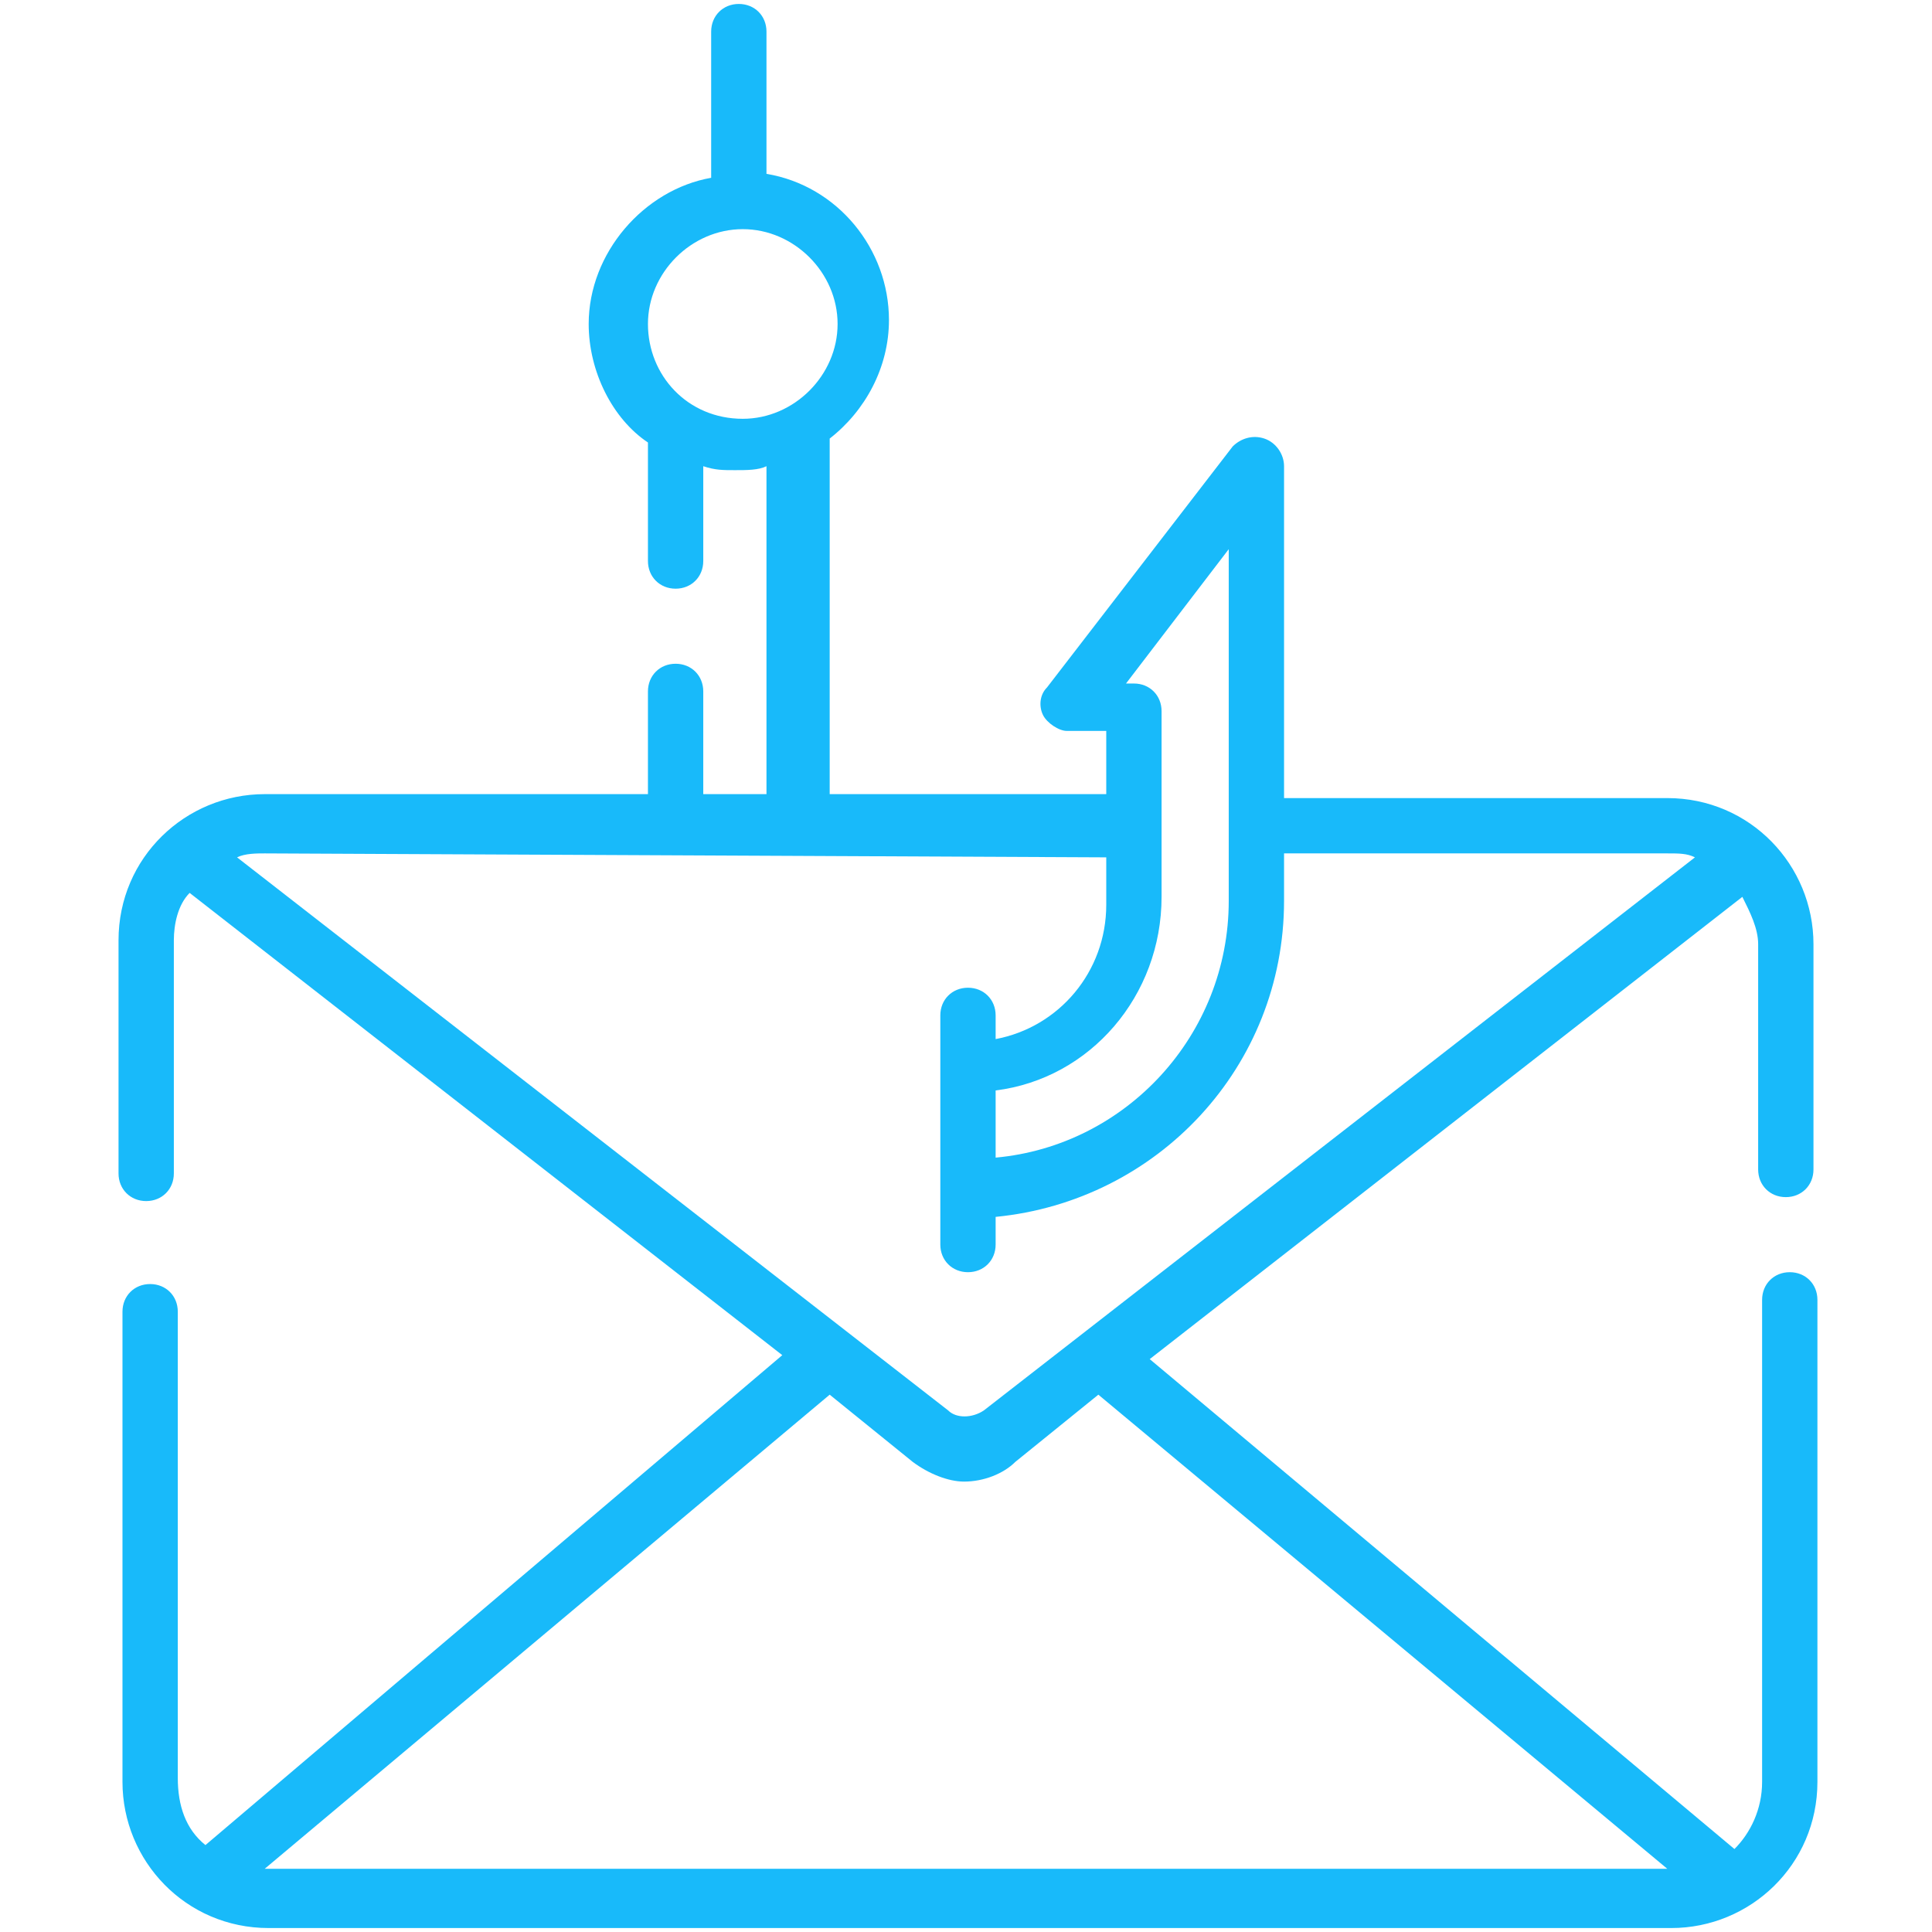
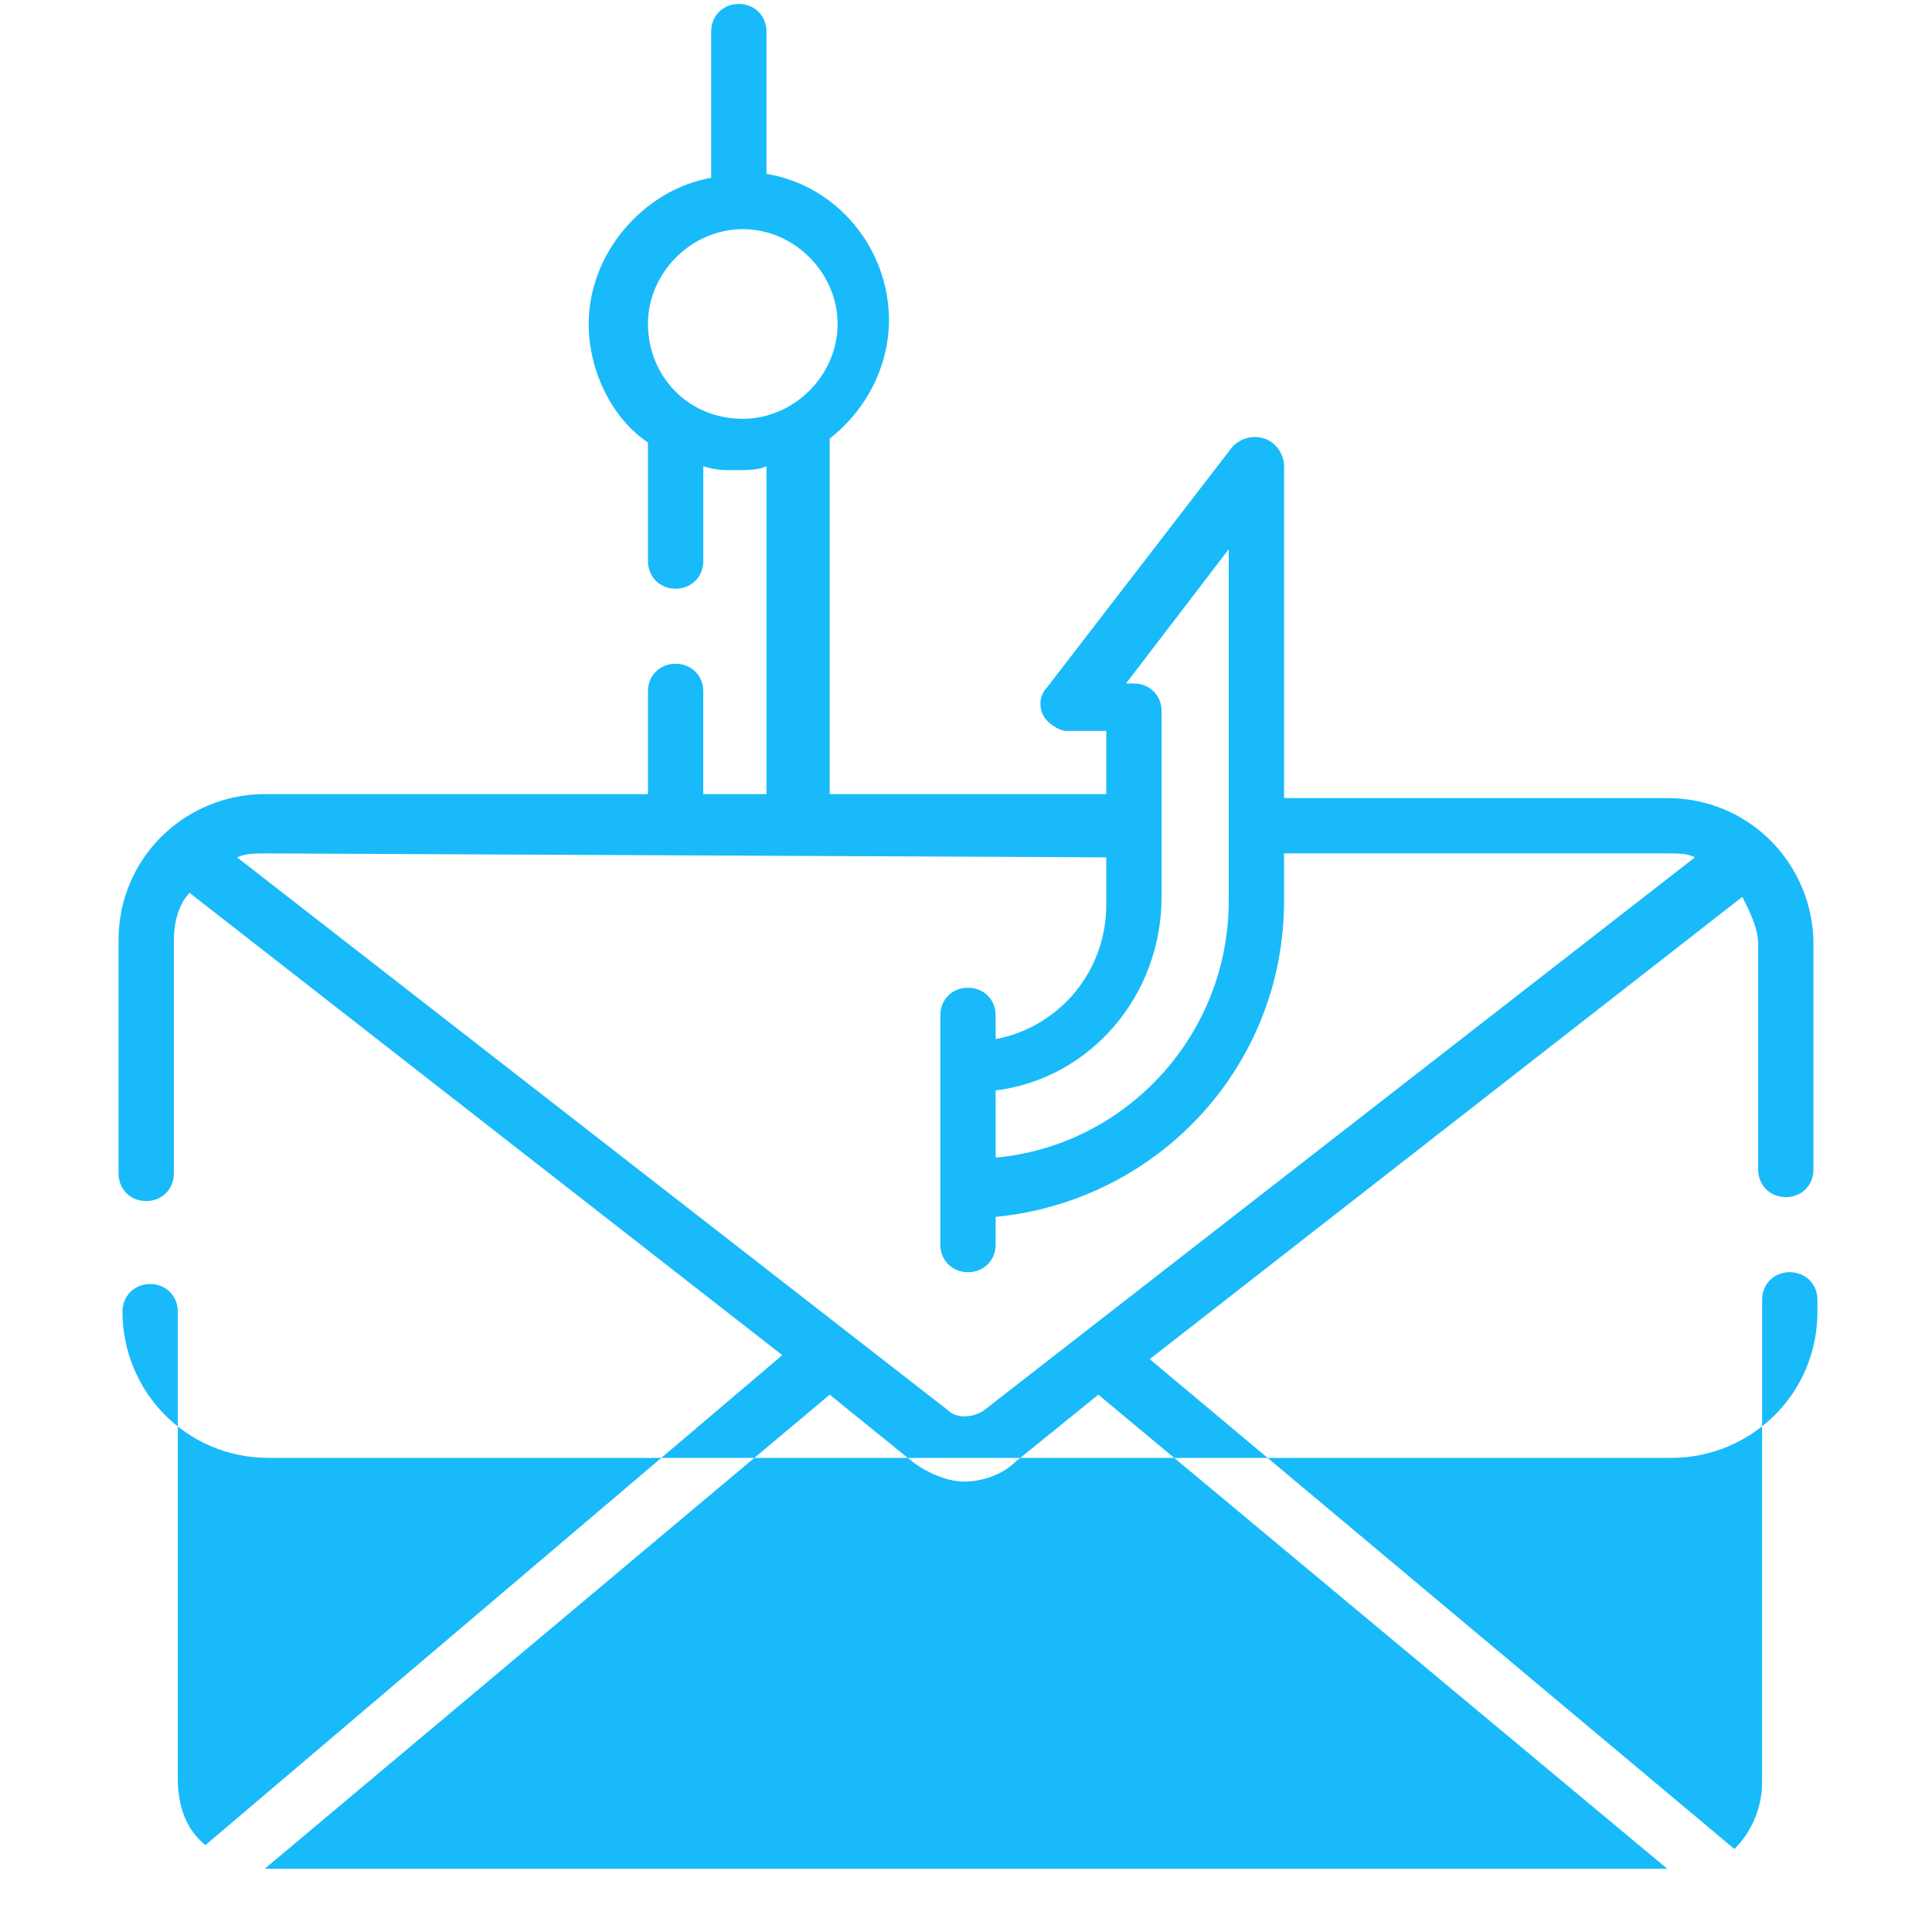
<svg xmlns="http://www.w3.org/2000/svg" version="1.1" id="Fingerprint" x="0px" y="0px" viewBox="0 0 48.9 48.9" style="enable-background:new 0 0 48.9 48.9;" xml:space="preserve">
  <style type="text/css">
	.st0{fill:#18BAFA;}
</style>
  <g>
-     <path class="st0" d="M45.2,30.3c0.4,0,0.7-0.3,0.7-0.7v-5.7c0-2-1.6-3.7-3.7-3.7h-9.7v-8.4c0-0.3-0.2-0.6-0.5-0.7   c-0.3-0.1-0.6,0-0.8,0.2l-4.7,6.1c-0.2,0.2-0.2,0.5-0.1,0.7c0.1,0.2,0.4,0.4,0.6,0.4H28v1.6h-7v-9c0.9-0.7,1.5-1.8,1.5-3   c0-1.8-1.3-3.4-3.1-3.7V0.8c0-0.4-0.3-0.7-0.7-0.7S18,0.4,18,0.8v3.7c-1.7,0.3-3.1,1.9-3.1,3.7c0,1.2,0.6,2.4,1.5,3v3   c0,0.4,0.3,0.7,0.7,0.7c0.4,0,0.7-0.3,0.7-0.7v-2.4c0.3,0.1,0.5,0.1,0.8,0.1c0.3,0,0.6,0,0.8-0.1v8.3h-1.6v-2.6   c0-0.4-0.3-0.7-0.7-0.7c-0.4,0-0.7,0.3-0.7,0.7v2.6H6.7c-2,0-3.7,1.6-3.7,3.7v5.9c0,0.4,0.3,0.7,0.7,0.7s0.7-0.3,0.7-0.7v-5.9   c0-0.4,0.1-0.9,0.4-1.2l15,11.7L5.2,46.7c-0.5-0.4-0.7-1-0.7-1.7V33.2c0-0.4-0.3-0.7-0.7-0.7s-0.7,0.3-0.7,0.7v11.9   c0,2,1.6,3.7,3.7,3.7h35.5c2,0,3.7-1.6,3.7-3.7V32.9c0-0.4-0.3-0.7-0.7-0.7c-0.4,0-0.7,0.3-0.7,0.7v12.2c0,0.7-0.3,1.3-0.7,1.7   L29.1,34.4l15-11.7c0.2,0.4,0.4,0.8,0.4,1.2v5.7C44.5,30,44.8,30.3,45.2,30.3L45.2,30.3z M16.4,8.2c0-1.3,1.1-2.4,2.4-2.4   c1.3,0,2.4,1.1,2.4,2.4s-1.1,2.4-2.4,2.4C17.4,10.6,16.4,9.5,16.4,8.2z M31.1,13.9v8.9c0,3.4-2.6,6.2-5.9,6.5v-1.7   c2.4-0.3,4.2-2.4,4.2-4.9V18c0-0.4-0.3-0.7-0.7-0.7h-0.2L31.1,13.9z M28,21.7v1.2c0,1.7-1.2,3.1-2.8,3.4v-0.6   c0-0.4-0.3-0.7-0.7-0.7s-0.7,0.3-0.7,0.7v5.8c0,0.4,0.3,0.7,0.7,0.7s0.7-0.3,0.7-0.7v-0.7c4.1-0.4,7.3-3.8,7.3-8v-1.2h9.7   c0.3,0,0.5,0,0.7,0.1l-18,14c-0.3,0.2-0.7,0.2-0.9,0l-18-14c0.2-0.1,0.5-0.1,0.7-0.1L28,21.7L28,21.7z M42.2,47.3H6.7l14.3-12   l2.1,1.7c0.4,0.3,0.9,0.5,1.3,0.5c0.5,0,1-0.2,1.3-0.5l2.1-1.7L42.2,47.3z" />
+     <path class="st0" d="M45.2,30.3c0.4,0,0.7-0.3,0.7-0.7v-5.7c0-2-1.6-3.7-3.7-3.7h-9.7v-8.4c0-0.3-0.2-0.6-0.5-0.7   c-0.3-0.1-0.6,0-0.8,0.2l-4.7,6.1c-0.2,0.2-0.2,0.5-0.1,0.7c0.1,0.2,0.4,0.4,0.6,0.4H28v1.6h-7v-9c0.9-0.7,1.5-1.8,1.5-3   c0-1.8-1.3-3.4-3.1-3.7V0.8c0-0.4-0.3-0.7-0.7-0.7S18,0.4,18,0.8v3.7c-1.7,0.3-3.1,1.9-3.1,3.7c0,1.2,0.6,2.4,1.5,3v3   c0,0.4,0.3,0.7,0.7,0.7c0.4,0,0.7-0.3,0.7-0.7v-2.4c0.3,0.1,0.5,0.1,0.8,0.1c0.3,0,0.6,0,0.8-0.1v8.3h-1.6v-2.6   c0-0.4-0.3-0.7-0.7-0.7c-0.4,0-0.7,0.3-0.7,0.7v2.6H6.7c-2,0-3.7,1.6-3.7,3.7v5.9c0,0.4,0.3,0.7,0.7,0.7s0.7-0.3,0.7-0.7v-5.9   c0-0.4,0.1-0.9,0.4-1.2l15,11.7L5.2,46.7c-0.5-0.4-0.7-1-0.7-1.7V33.2c0-0.4-0.3-0.7-0.7-0.7s-0.7,0.3-0.7,0.7c0,2,1.6,3.7,3.7,3.7h35.5c2,0,3.7-1.6,3.7-3.7V32.9c0-0.4-0.3-0.7-0.7-0.7c-0.4,0-0.7,0.3-0.7,0.7v12.2c0,0.7-0.3,1.3-0.7,1.7   L29.1,34.4l15-11.7c0.2,0.4,0.4,0.8,0.4,1.2v5.7C44.5,30,44.8,30.3,45.2,30.3L45.2,30.3z M16.4,8.2c0-1.3,1.1-2.4,2.4-2.4   c1.3,0,2.4,1.1,2.4,2.4s-1.1,2.4-2.4,2.4C17.4,10.6,16.4,9.5,16.4,8.2z M31.1,13.9v8.9c0,3.4-2.6,6.2-5.9,6.5v-1.7   c2.4-0.3,4.2-2.4,4.2-4.9V18c0-0.4-0.3-0.7-0.7-0.7h-0.2L31.1,13.9z M28,21.7v1.2c0,1.7-1.2,3.1-2.8,3.4v-0.6   c0-0.4-0.3-0.7-0.7-0.7s-0.7,0.3-0.7,0.7v5.8c0,0.4,0.3,0.7,0.7,0.7s0.7-0.3,0.7-0.7v-0.7c4.1-0.4,7.3-3.8,7.3-8v-1.2h9.7   c0.3,0,0.5,0,0.7,0.1l-18,14c-0.3,0.2-0.7,0.2-0.9,0l-18-14c0.2-0.1,0.5-0.1,0.7-0.1L28,21.7L28,21.7z M42.2,47.3H6.7l14.3-12   l2.1,1.7c0.4,0.3,0.9,0.5,1.3,0.5c0.5,0,1-0.2,1.3-0.5l2.1-1.7L42.2,47.3z" />
  </g>
</svg>